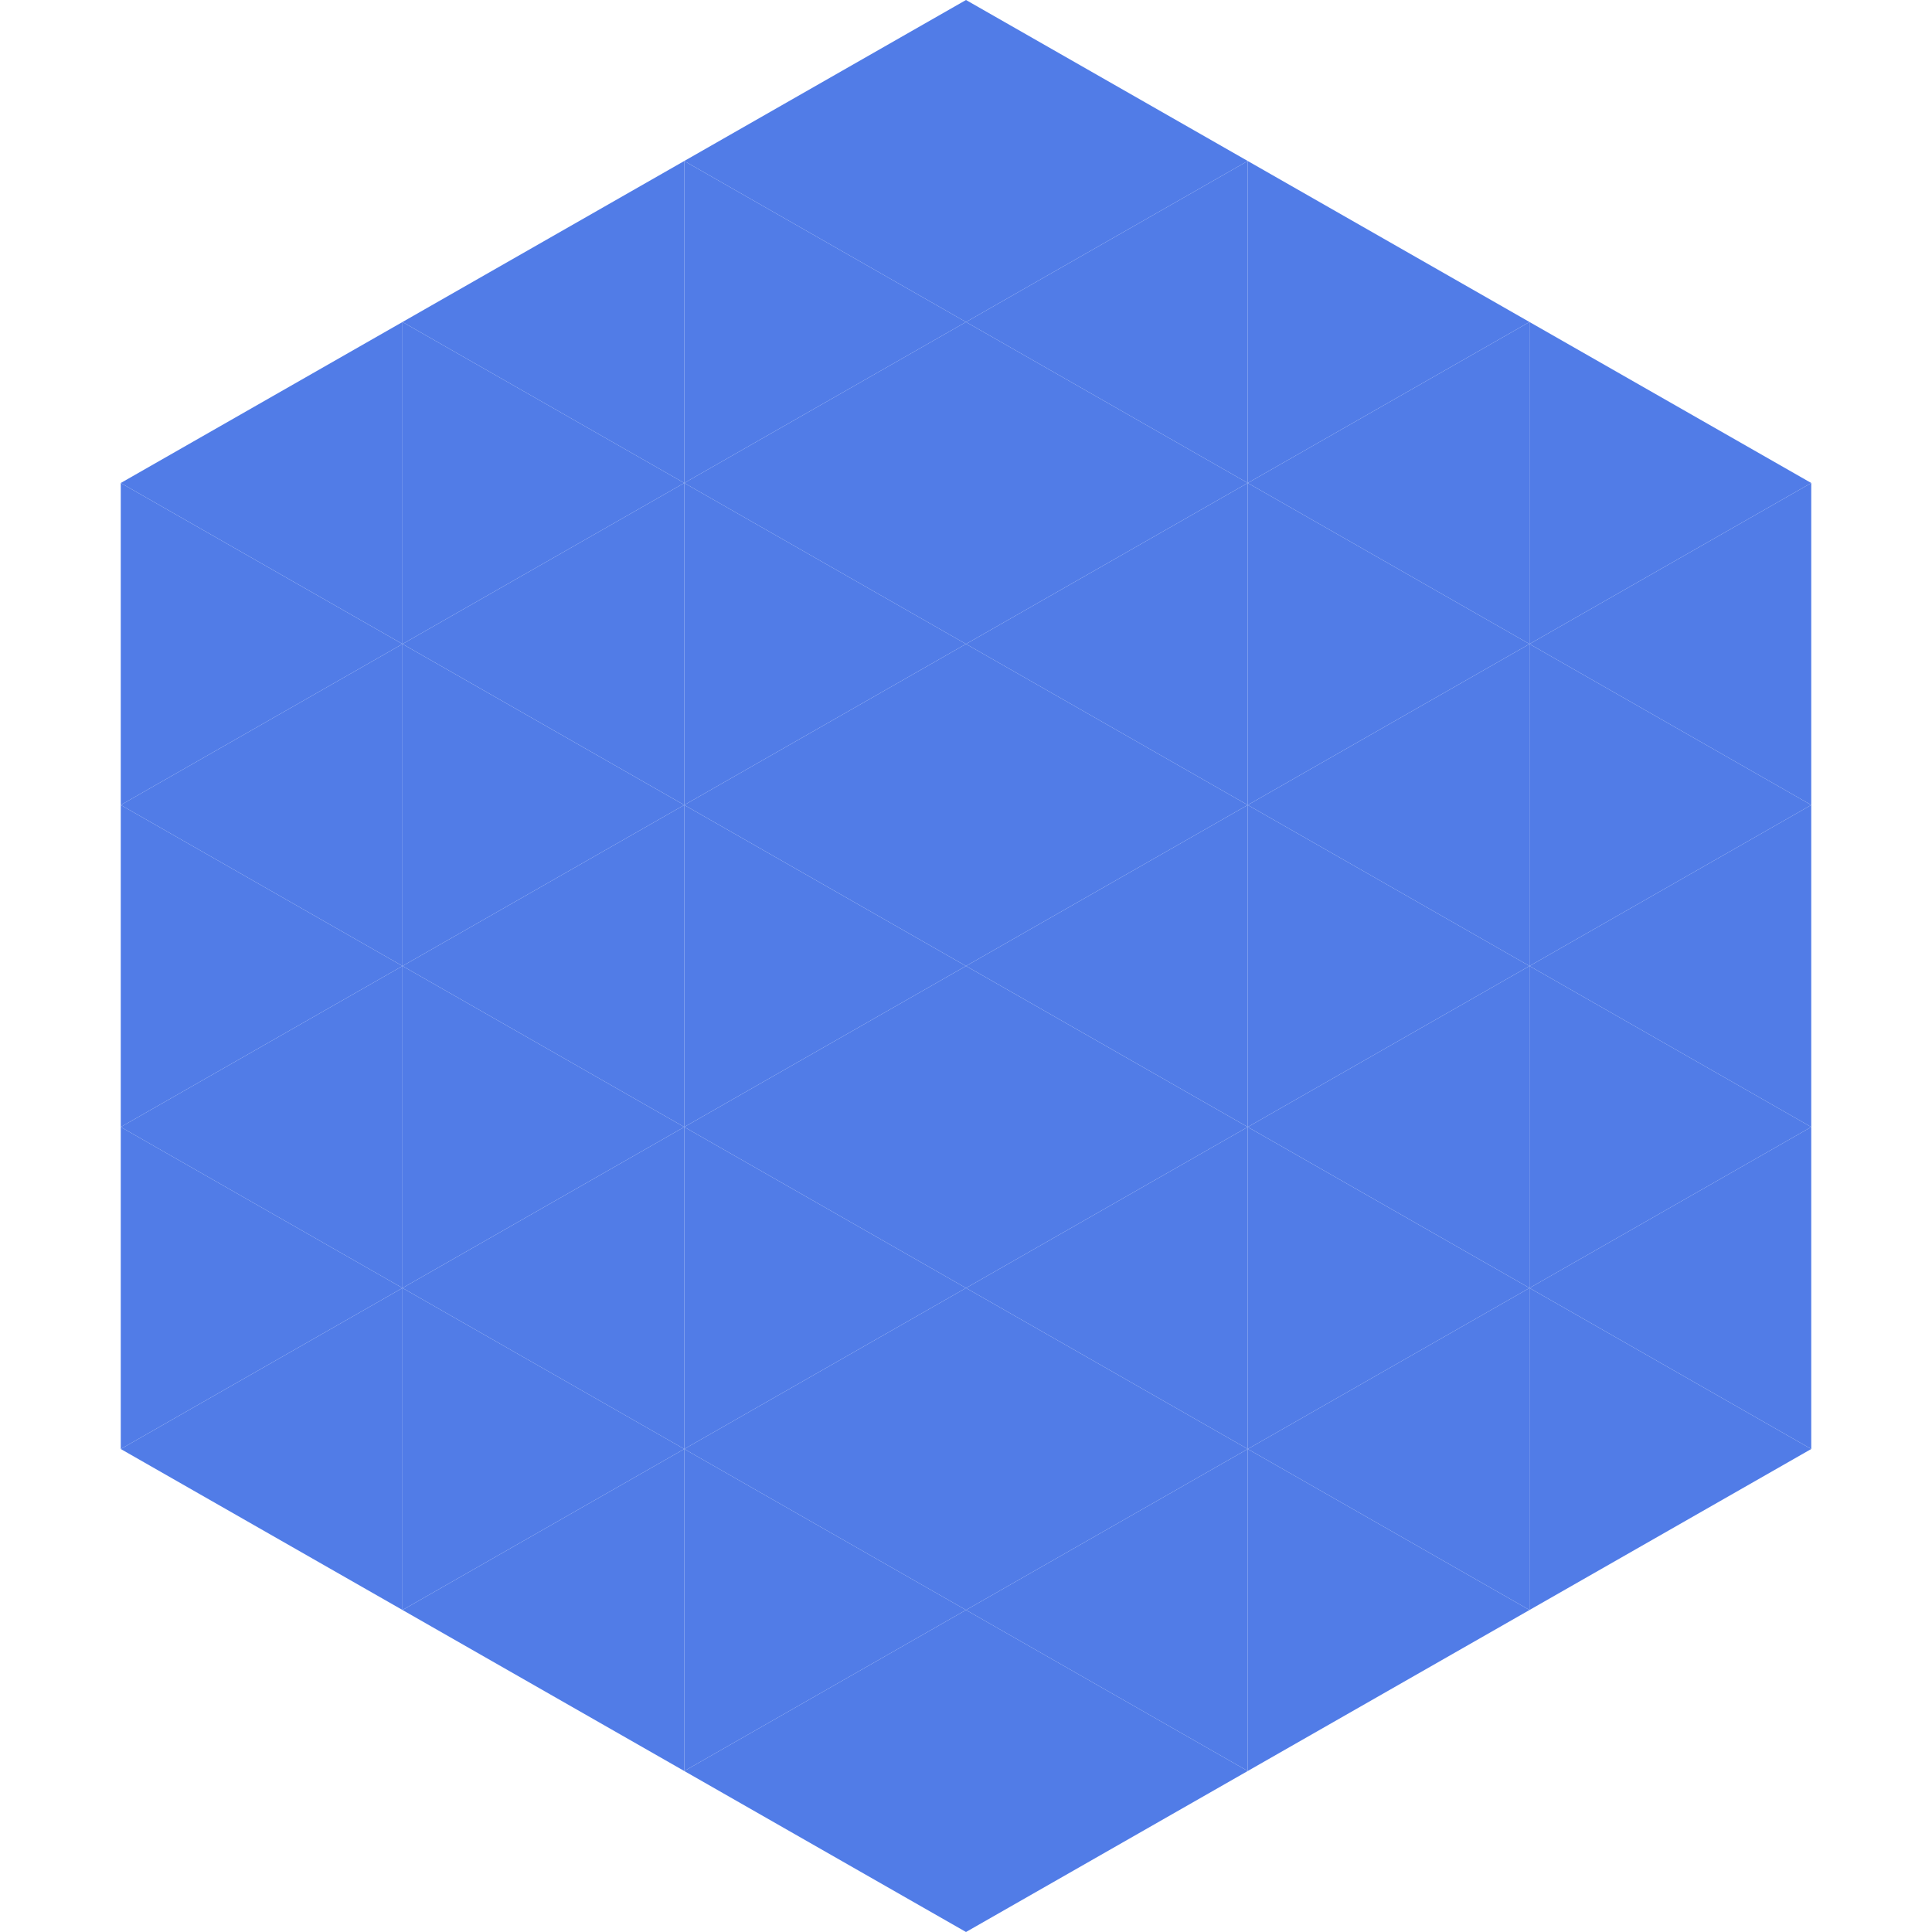
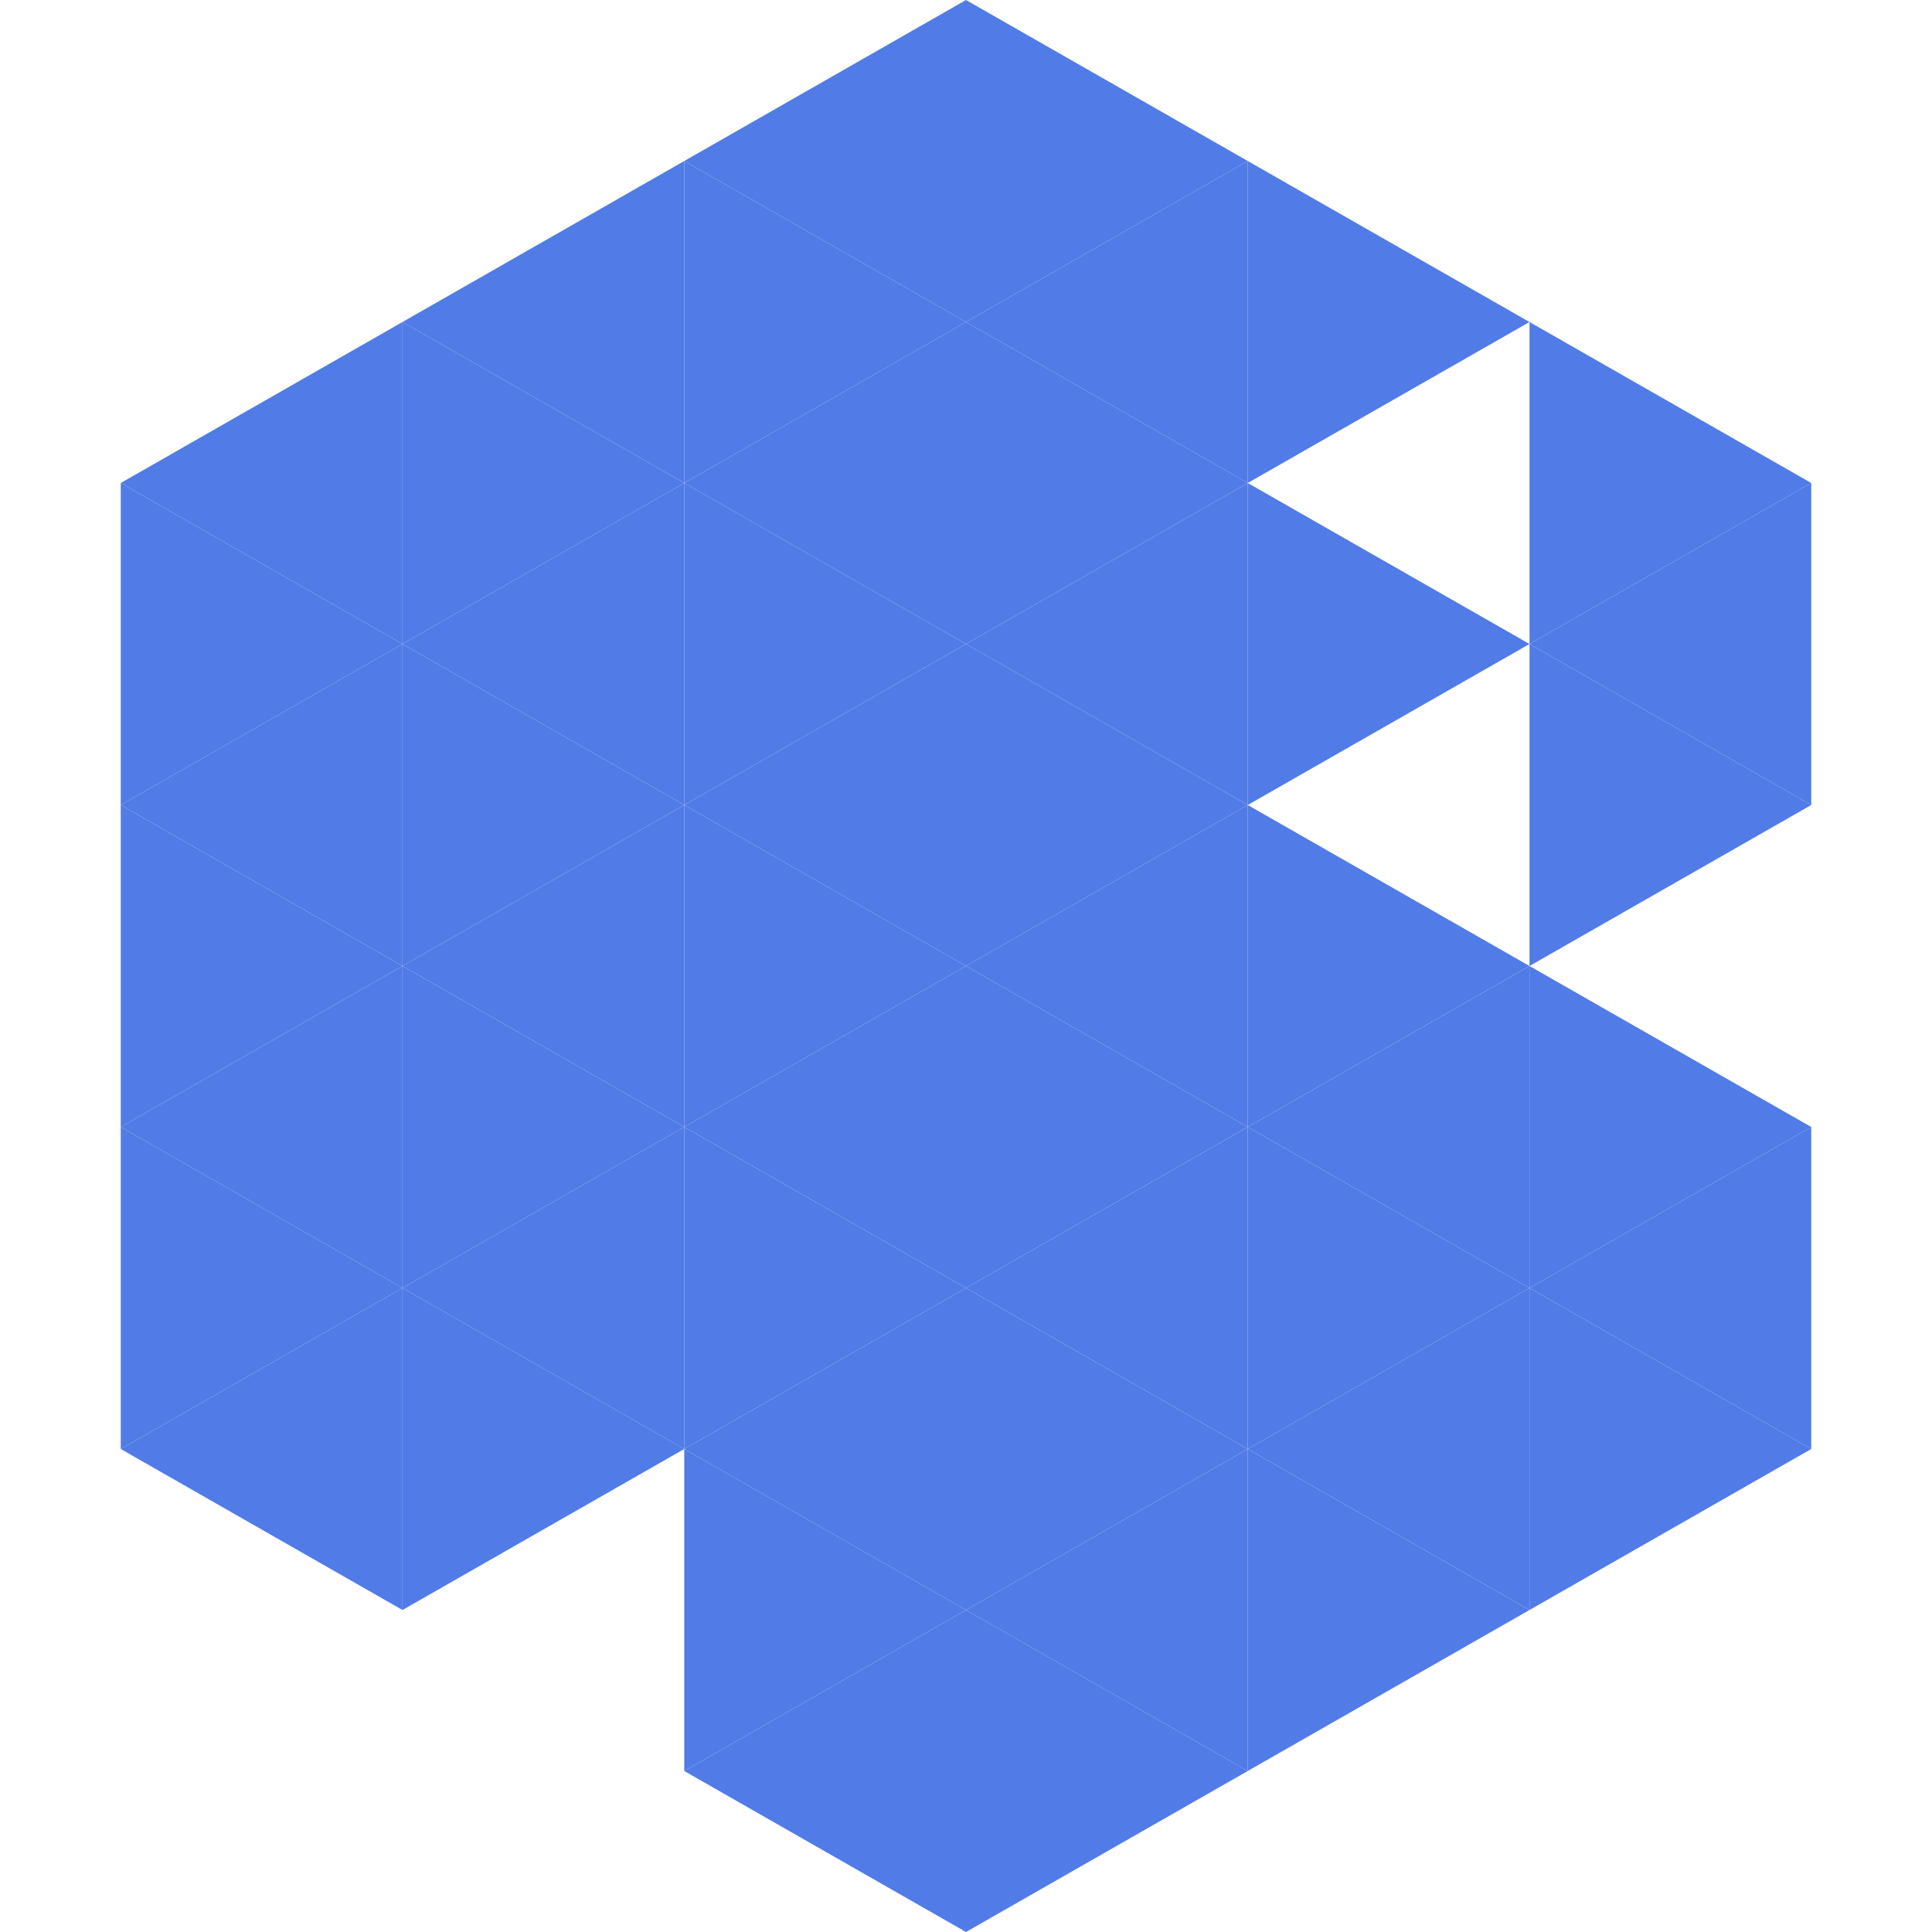
<svg xmlns="http://www.w3.org/2000/svg" width="240" height="240">
  <polygon points="50,40 15,60 50,80" style="fill:rgb(81,124,231)" />
  <polygon points="190,40 225,60 190,80" style="fill:rgb(81,124,231)" />
  <polygon points="15,60 50,80 15,100" style="fill:rgb(81,124,231)" />
  <polygon points="225,60 190,80 225,100" style="fill:rgb(81,124,231)" />
  <polygon points="50,80 15,100 50,120" style="fill:rgb(81,124,231)" />
  <polygon points="190,80 225,100 190,120" style="fill:rgb(81,124,231)" />
  <polygon points="15,100 50,120 15,140" style="fill:rgb(81,124,231)" />
-   <polygon points="225,100 190,120 225,140" style="fill:rgb(81,124,231)" />
  <polygon points="50,120 15,140 50,160" style="fill:rgb(81,124,231)" />
  <polygon points="190,120 225,140 190,160" style="fill:rgb(81,124,231)" />
  <polygon points="15,140 50,160 15,180" style="fill:rgb(81,124,231)" />
  <polygon points="225,140 190,160 225,180" style="fill:rgb(81,124,231)" />
  <polygon points="50,160 15,180 50,200" style="fill:rgb(81,124,231)" />
  <polygon points="190,160 225,180 190,200" style="fill:rgb(81,124,231)" />
  <polygon points="15,180 50,200 15,220" style="fill:rgb(255,255,255); fill-opacity:0" />
  <polygon points="225,180 190,200 225,220" style="fill:rgb(255,255,255); fill-opacity:0" />
  <polygon points="50,0 85,20 50,40" style="fill:rgb(255,255,255); fill-opacity:0" />
  <polygon points="190,0 155,20 190,40" style="fill:rgb(255,255,255); fill-opacity:0" />
  <polygon points="85,20 50,40 85,60" style="fill:rgb(81,124,231)" />
  <polygon points="155,20 190,40 155,60" style="fill:rgb(81,124,231)" />
  <polygon points="50,40 85,60 50,80" style="fill:rgb(81,124,231)" />
-   <polygon points="190,40 155,60 190,80" style="fill:rgb(81,124,231)" />
  <polygon points="85,60 50,80 85,100" style="fill:rgb(81,124,231)" />
  <polygon points="155,60 190,80 155,100" style="fill:rgb(81,124,231)" />
  <polygon points="50,80 85,100 50,120" style="fill:rgb(81,124,231)" />
-   <polygon points="190,80 155,100 190,120" style="fill:rgb(81,124,231)" />
  <polygon points="85,100 50,120 85,140" style="fill:rgb(81,124,231)" />
  <polygon points="155,100 190,120 155,140" style="fill:rgb(81,124,231)" />
  <polygon points="50,120 85,140 50,160" style="fill:rgb(81,124,231)" />
  <polygon points="190,120 155,140 190,160" style="fill:rgb(81,124,231)" />
  <polygon points="85,140 50,160 85,180" style="fill:rgb(81,124,231)" />
  <polygon points="155,140 190,160 155,180" style="fill:rgb(81,124,231)" />
  <polygon points="50,160 85,180 50,200" style="fill:rgb(81,124,231)" />
  <polygon points="190,160 155,180 190,200" style="fill:rgb(81,124,231)" />
-   <polygon points="85,180 50,200 85,220" style="fill:rgb(81,124,231)" />
  <polygon points="155,180 190,200 155,220" style="fill:rgb(81,124,231)" />
  <polygon points="120,0 85,20 120,40" style="fill:rgb(81,124,231)" />
  <polygon points="120,0 155,20 120,40" style="fill:rgb(81,124,231)" />
  <polygon points="85,20 120,40 85,60" style="fill:rgb(81,124,231)" />
  <polygon points="155,20 120,40 155,60" style="fill:rgb(81,124,231)" />
  <polygon points="120,40 85,60 120,80" style="fill:rgb(81,124,231)" />
  <polygon points="120,40 155,60 120,80" style="fill:rgb(81,124,231)" />
  <polygon points="85,60 120,80 85,100" style="fill:rgb(81,124,231)" />
  <polygon points="155,60 120,80 155,100" style="fill:rgb(81,124,231)" />
  <polygon points="120,80 85,100 120,120" style="fill:rgb(81,124,231)" />
  <polygon points="120,80 155,100 120,120" style="fill:rgb(81,124,231)" />
  <polygon points="85,100 120,120 85,140" style="fill:rgb(81,124,231)" />
  <polygon points="155,100 120,120 155,140" style="fill:rgb(81,124,231)" />
  <polygon points="120,120 85,140 120,160" style="fill:rgb(81,124,231)" />
  <polygon points="120,120 155,140 120,160" style="fill:rgb(81,124,231)" />
  <polygon points="85,140 120,160 85,180" style="fill:rgb(81,124,231)" />
  <polygon points="155,140 120,160 155,180" style="fill:rgb(81,124,231)" />
  <polygon points="120,160 85,180 120,200" style="fill:rgb(81,124,231)" />
  <polygon points="120,160 155,180 120,200" style="fill:rgb(81,124,231)" />
  <polygon points="85,180 120,200 85,220" style="fill:rgb(81,124,231)" />
  <polygon points="155,180 120,200 155,220" style="fill:rgb(81,124,231)" />
  <polygon points="120,200 85,220 120,240" style="fill:rgb(81,124,231)" />
  <polygon points="120,200 155,220 120,240" style="fill:rgb(81,124,231)" />
  <polygon points="85,220 120,240 85,260" style="fill:rgb(255,255,255); fill-opacity:0" />
  <polygon points="155,220 120,240 155,260" style="fill:rgb(255,255,255); fill-opacity:0" />
</svg>